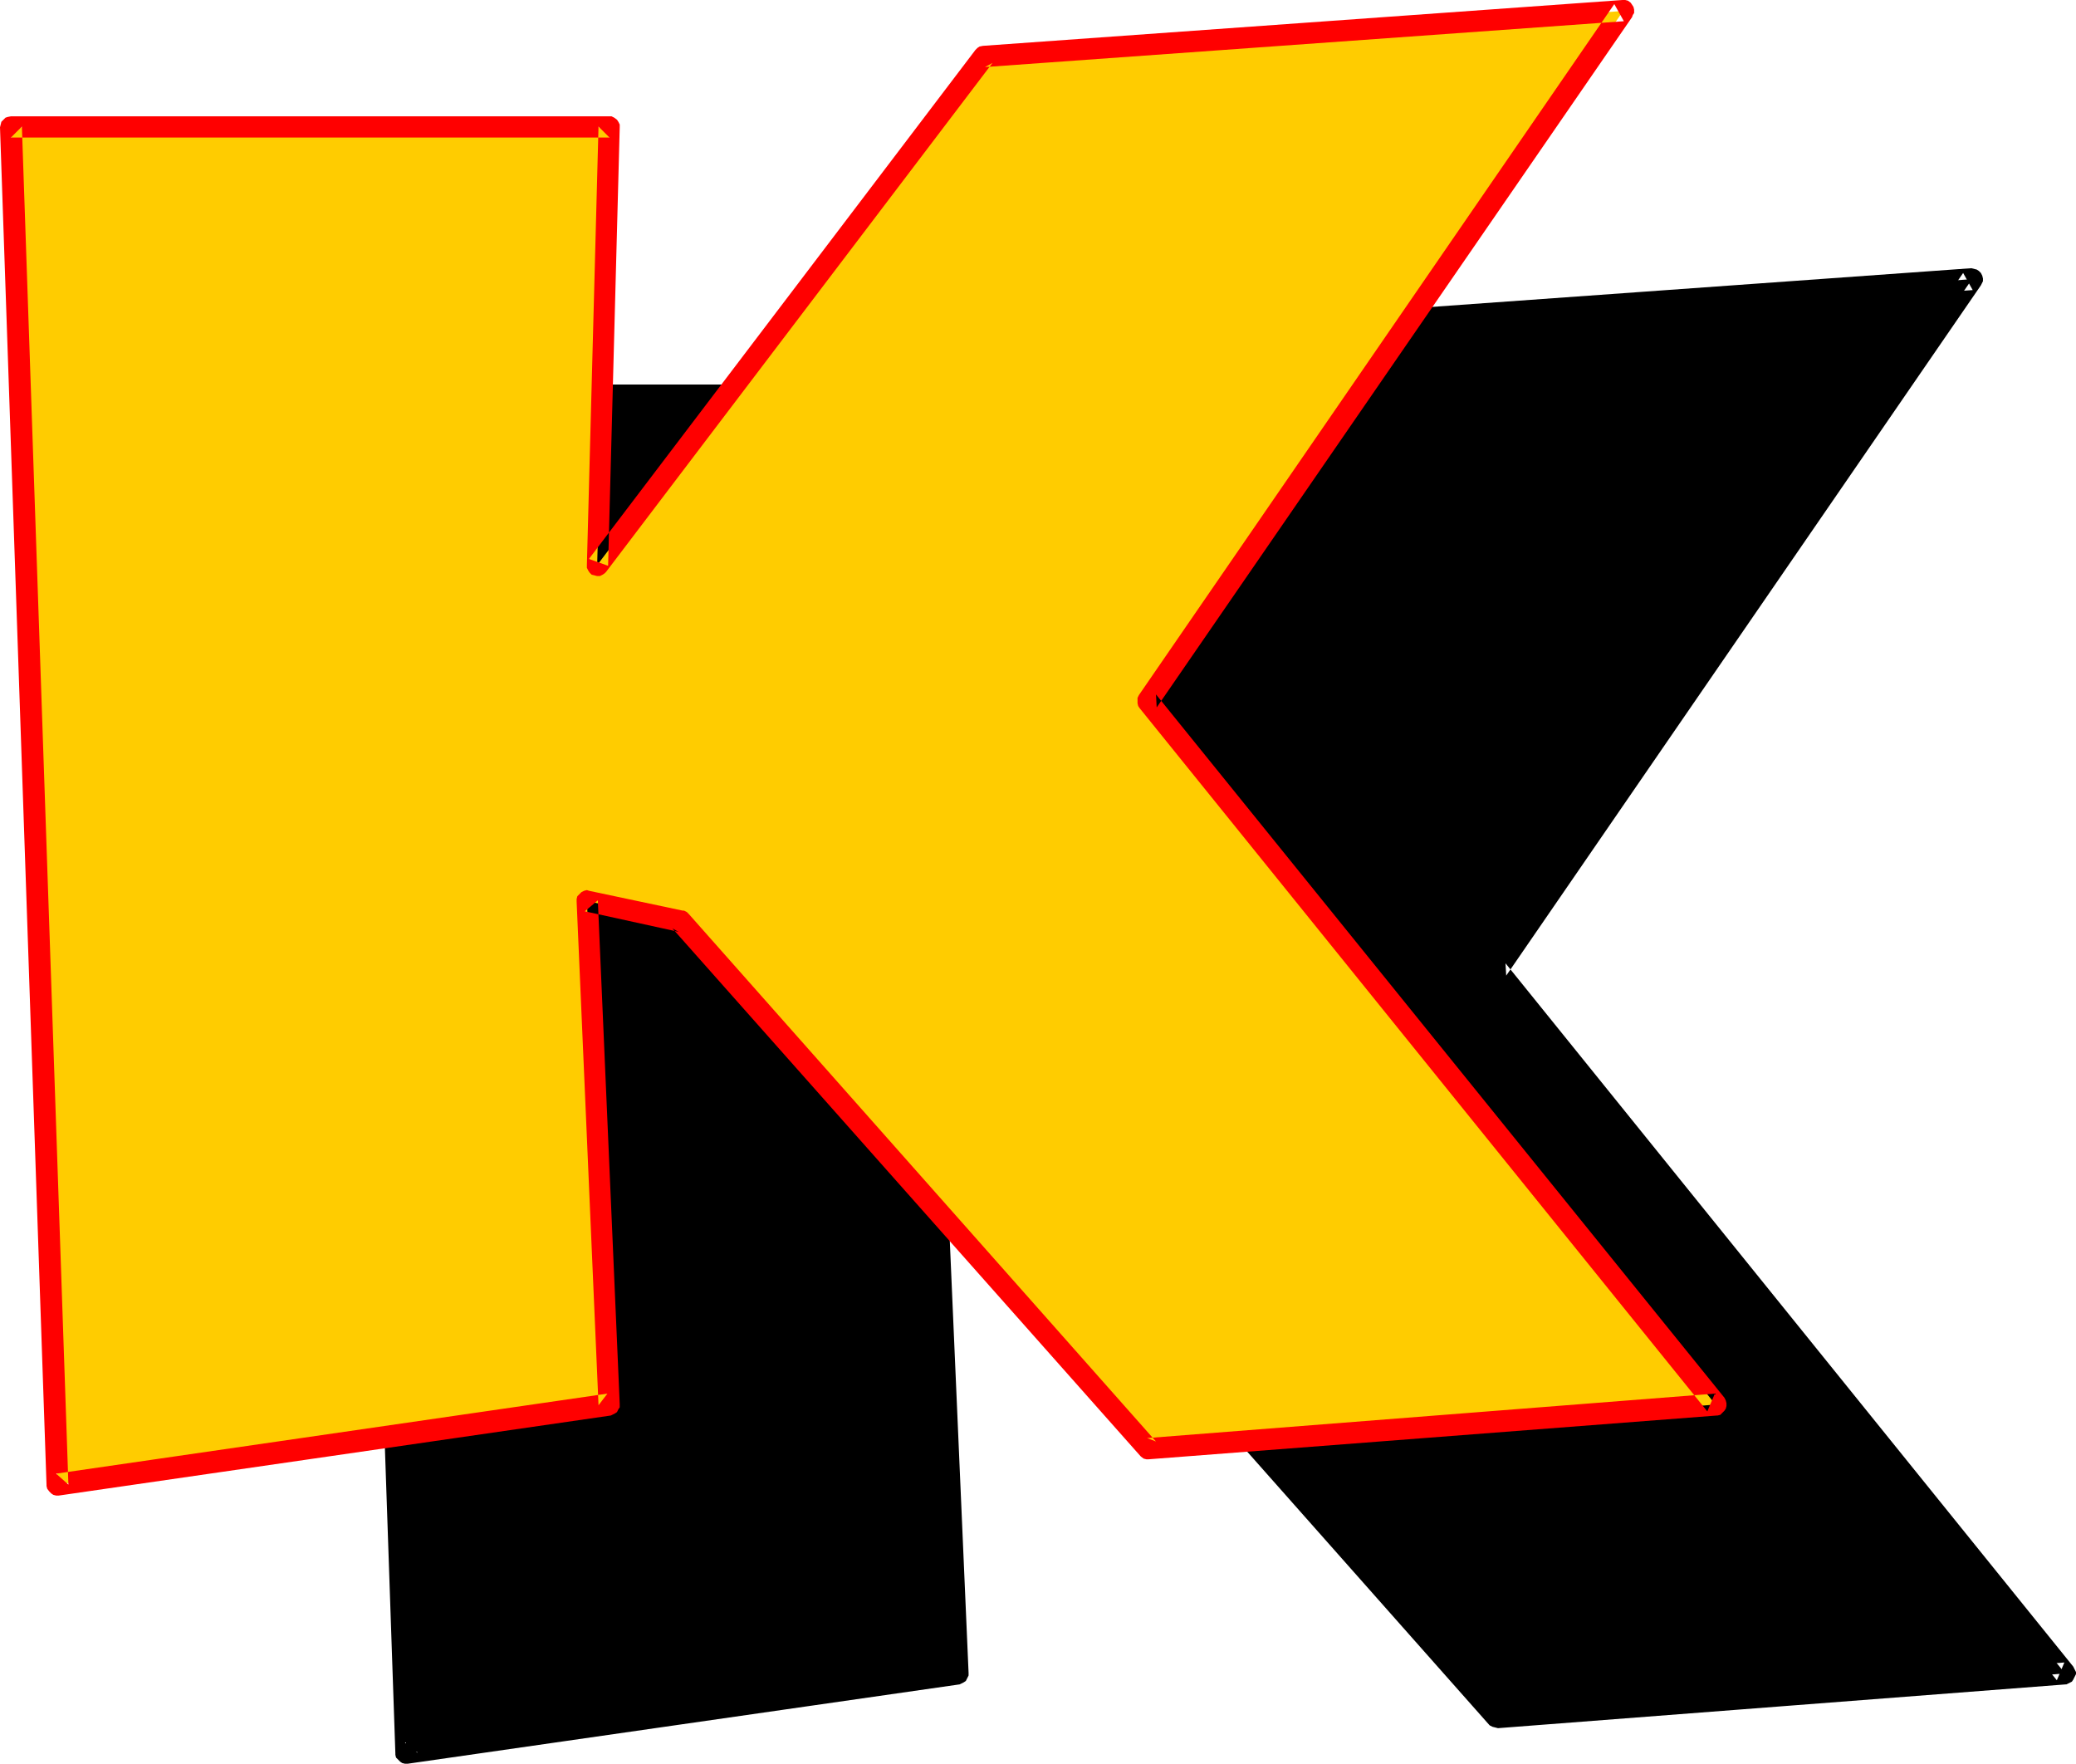
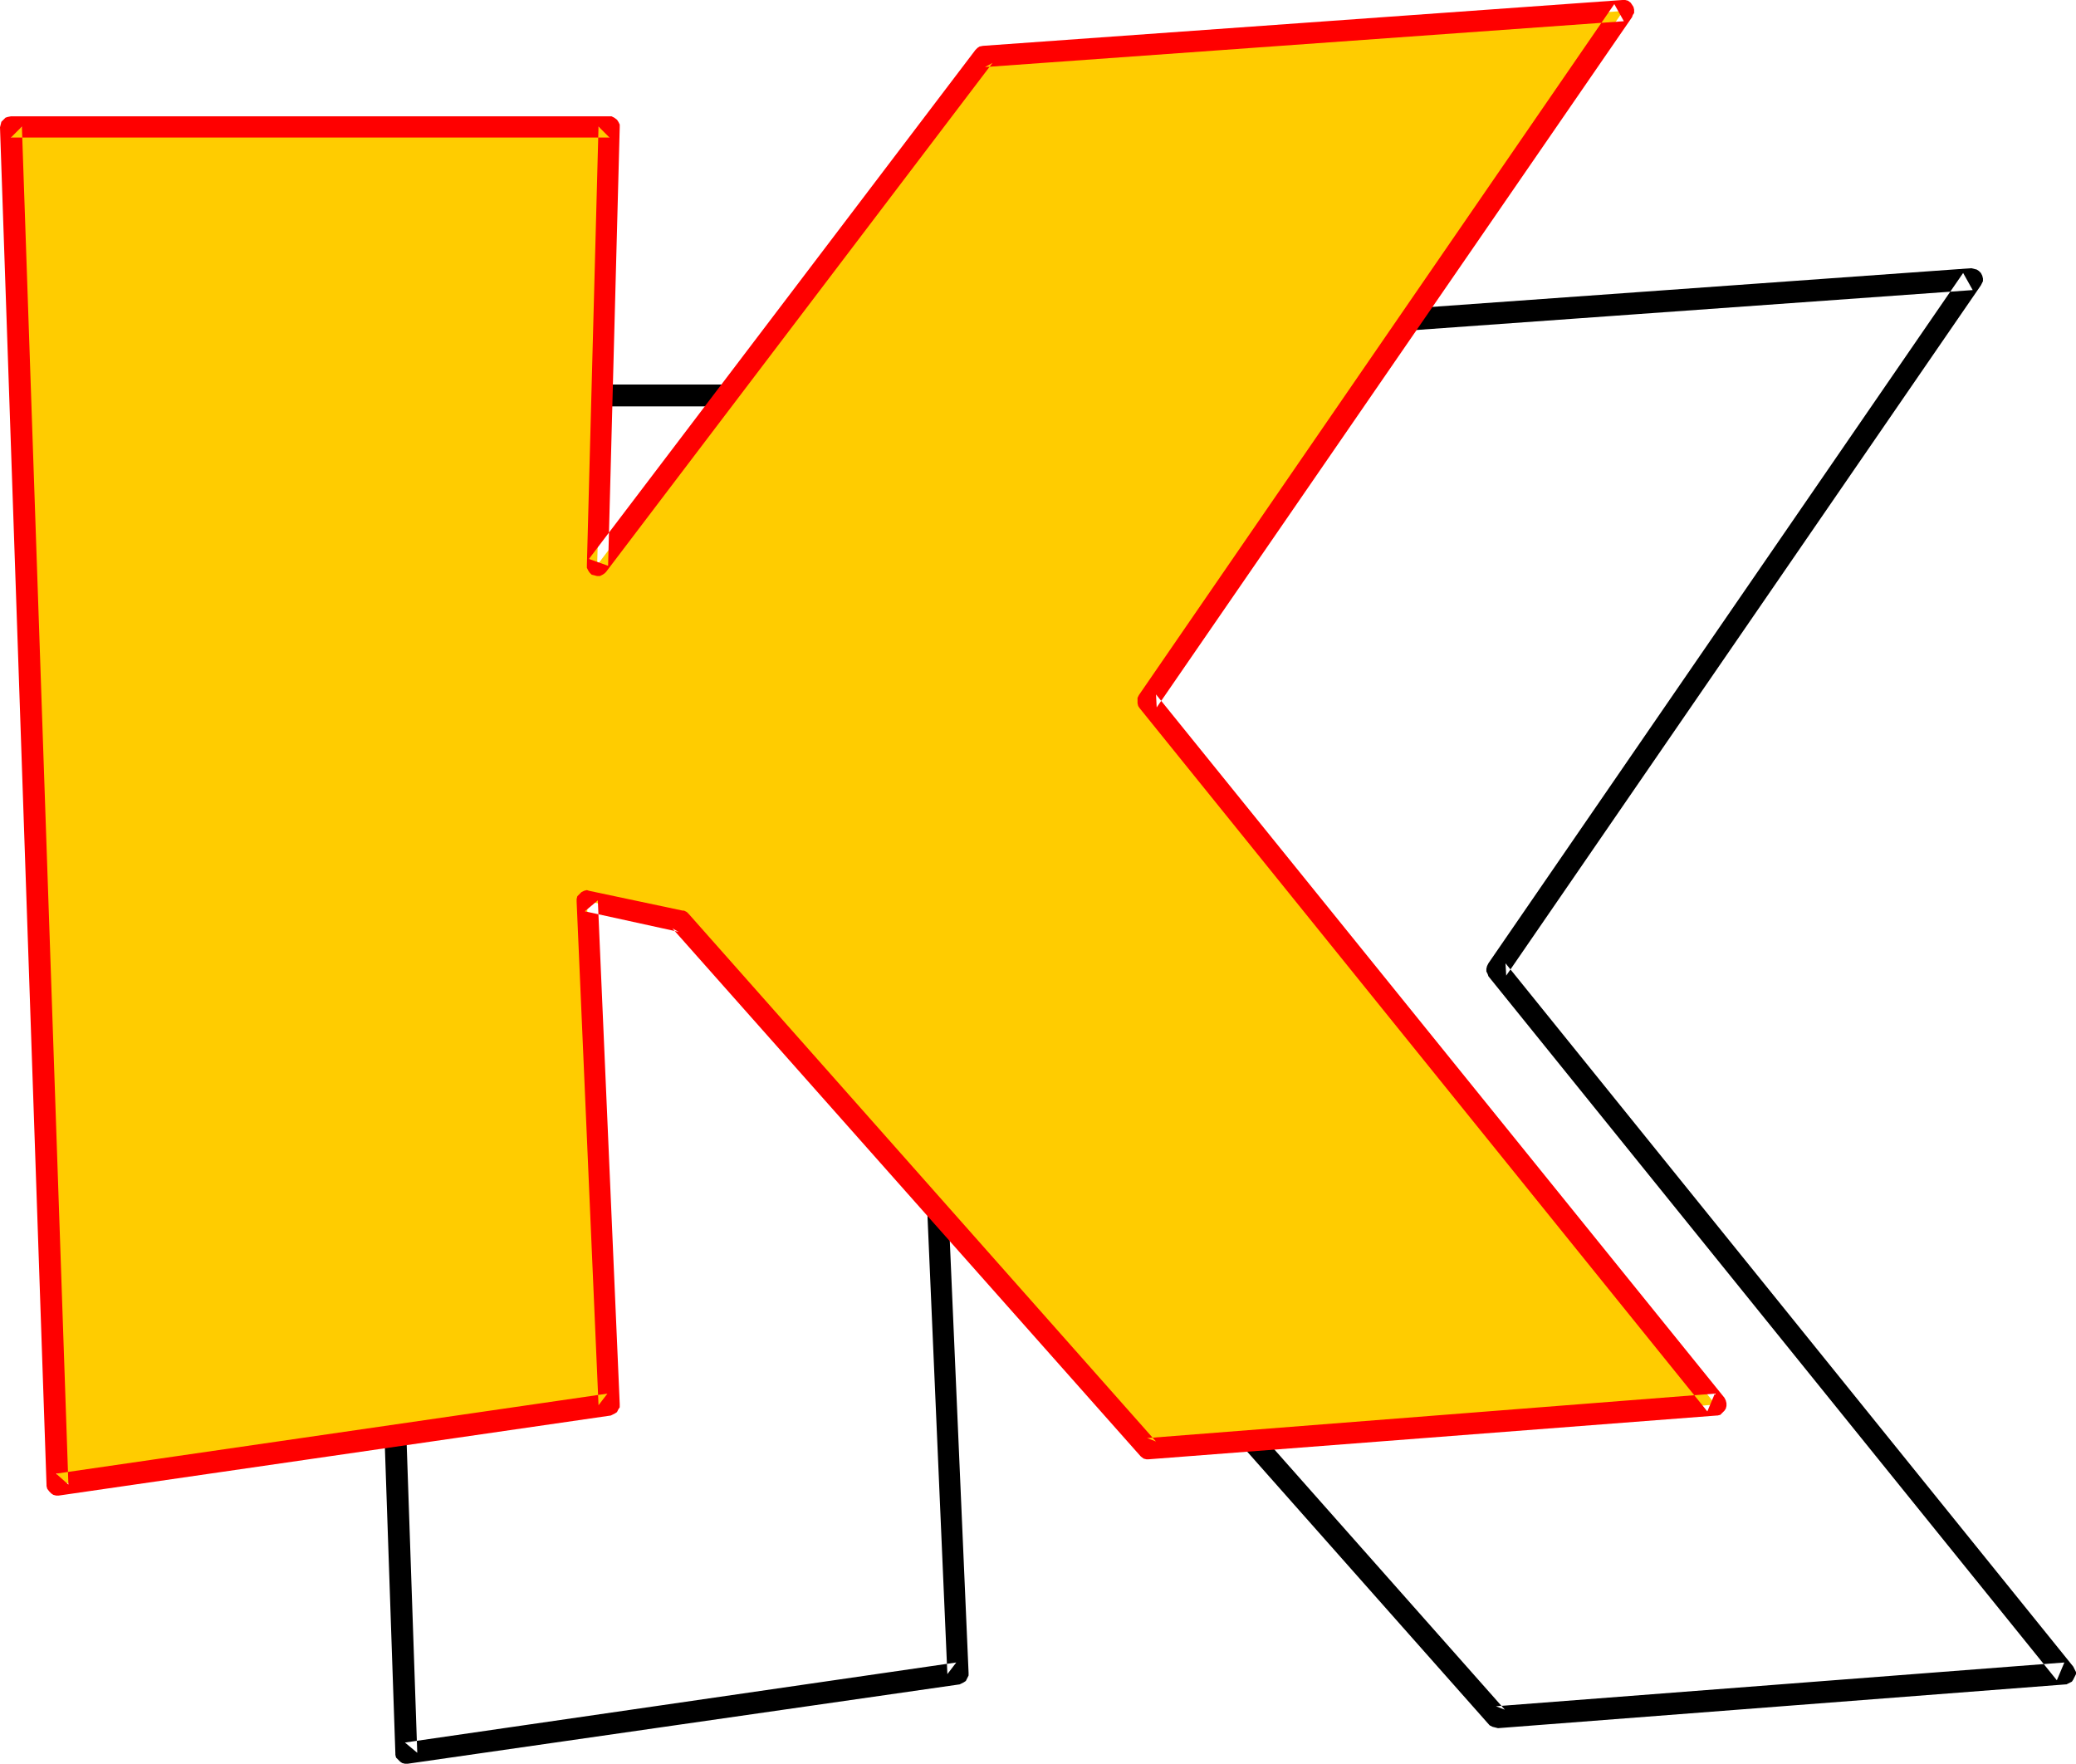
<svg xmlns="http://www.w3.org/2000/svg" xmlns:ns1="http://sodipodi.sourceforge.net/DTD/sodipodi-0.dtd" xmlns:ns2="http://www.inkscape.org/namespaces/inkscape" version="1.0" width="129.766mm" height="110.233mm" id="svg4" ns1:docname="Loony Extended K 1.wmf">
  <ns1:namedview id="namedview4" pagecolor="#ffffff" bordercolor="#000000" borderopacity="0.25" ns2:showpageshadow="2" ns2:pageopacity="0.0" ns2:pagecheckerboard="0" ns2:deskcolor="#d1d1d1" ns2:document-units="mm" />
  <defs id="defs1">
    <pattern id="WMFhbasepattern" patternUnits="userSpaceOnUse" width="6" height="6" x="0" y="0" />
  </defs>
-   <path style="fill:#000000;fill-opacity:1;fill-rule:evenodd;stroke:none" d="M 85.002,93.411 H 226.401 L 223.654,197.003 314.958,76.765 465.892,65.937 353.742,229.001 487.87,395.298 353.742,405.641 243.208,281.04 l -21.978,-4.687 5.171,118.945 -130.411,18.908 z" id="path1" />
  <path style="fill:#000000;fill-opacity:1;fill-rule:evenodd;stroke:none" d="m 87.587,93.411 -2.586,2.586 H 226.401 l -2.586,-2.586 -2.747,103.592 v 0.485 l 0.323,0.646 0.323,0.646 0.485,0.323 0.646,0.323 0.646,0.162 0.646,-0.162 0.646,-0.162 0.646,-0.485 0.162,-0.323 91.466,-120.238 -1.939,1.131 150.934,-10.828 -2.262,-4.04 -112.15,163.064 -0.323,0.646 -0.162,0.646 v 0.646 l 0.323,0.646 0.162,0.485 134.289,166.297 1.778,-4.202 -134.289,10.343 2.101,0.808 -110.373,-124.601 -0.485,-0.323 -0.646,-0.323 -0.323,-0.162 -21.978,-4.687 h -0.646 l -0.646,0.162 -0.646,0.162 -0.485,0.485 -0.323,0.646 -0.323,0.485 v 0.646 l 5.171,119.107 2.101,-2.747 -130.249,18.908 2.909,2.424 -10.989,-320.634 -5.171,0.162 10.989,320.634 v 0.323 l 0.162,0.646 0.485,0.485 0.485,0.485 0.485,0.323 0.646,0.162 h 0.646 l 130.411,-18.747 0.323,-0.162 0.646,-0.323 0.485,-0.323 0.323,-0.646 0.323,-0.646 v -0.646 l -5.171,-118.945 -2.909,2.586 21.978,4.687 -1.454,-0.808 110.534,124.763 0.162,0.162 0.646,0.323 0.646,0.162 0.646,0.162 134.128,-10.343 h 0.162 l 0.646,-0.323 0.646,-0.323 0.323,-0.485 0.323,-0.646 0.323,-0.646 v -0.485 l -0.323,-0.646 -0.323,-0.646 -134.128,-166.135 0.162,2.909 112.15,-163.064 0.162,-0.323 0.323,-0.646 v -0.646 l -0.162,-0.646 -0.323,-0.646 -0.485,-0.485 -0.485,-0.323 -0.646,-0.162 -0.646,-0.162 -150.934,10.828 h -0.162 l -0.646,0.162 -0.646,0.323 -0.485,0.485 -91.304,120.238 4.525,1.616 2.747,-103.43 v -0.162 -0.646 l -0.323,-0.646 -0.323,-0.485 -0.646,-0.485 -0.646,-0.162 -0.485,-0.162 H 85.002 v 0 l -0.808,0.162 -0.485,0.323 -0.485,0.485 -0.485,0.485 -0.162,0.646 -0.162,0.646 z" id="path2" />
  <path style="fill:#ffcc00;fill-opacity:1;fill-rule:evenodd;stroke:none" d="M 2.586,30.059 H 143.985 L 141.077,133.49 232.542,13.252 383.476,2.586 271.164,165.65 405.292,331.785 271.164,342.128 160.792,217.527 l -22.139,-4.687 5.333,118.945 -130.411,18.908 z" id="path3" />
  <path style="fill:#ff0000;fill-opacity:1;fill-rule:evenodd;stroke:none" d="M 5.171,29.898 2.586,32.484 H 143.985 l -2.586,-2.586 -2.747,103.592 v 0.646 l 0.323,0.646 0.323,0.485 0.485,0.485 0.646,0.162 0.646,0.162 h 0.646 l 0.646,-0.323 0.485,-0.323 0.323,-0.323 91.304,-120.238 -1.778,0.97 L 383.638,5.01 381.376,0.97 269.064,164.196 l -0.323,0.646 v 0.646 0.646 l 0.162,0.646 0.323,0.485 134.128,166.135 1.778,-4.202 -134.128,10.505 2.101,0.808 -110.373,-124.601 -0.485,-0.485 -0.646,-0.323 h -0.323 l -22.139,-4.687 -0.485,-0.162 -0.646,0.162 -0.646,0.323 -0.485,0.485 -0.485,0.485 -0.162,0.646 v 0.646 l 5.171,118.945 2.101,-2.747 -130.249,18.908 2.909,2.586 L 5.171,29.898 0,30.059 10.989,350.694 v 0.323 l 0.162,0.646 0.485,0.646 0.485,0.485 0.485,0.323 0.646,0.162 h 0.646 L 144.309,334.371 l 0.323,-0.162 0.646,-0.323 0.485,-0.323 0.323,-0.646 0.323,-0.485 v -0.808 l -5.171,-118.945 -3.07,2.586 22.139,4.848 -1.454,-0.808 110.534,124.601 0.162,0.162 0.646,0.485 0.646,0.162 h 0.485 L 405.616,334.371 h 0.162 l 0.646,-0.162 0.485,-0.485 0.485,-0.485 0.323,-0.485 0.162,-0.646 v -0.646 l -0.162,-0.646 -0.323,-0.646 -134.289,-166.135 0.162,3.071 112.312,-163.064 0.162,-0.485 0.323,-0.485 V 2.263 l -0.162,-0.646 -0.323,-0.485 -0.323,-0.485 L 384.608,0.162 383.961,0 h -0.646 L 232.219,10.828 v 0 l -0.808,0.162 -0.485,0.323 -0.485,0.485 -91.304,120.238 4.525,1.616 2.747,-103.592 v 0 -0.646 l -0.323,-0.646 -0.323,-0.485 -0.646,-0.485 -0.646,-0.323 H 143.985 2.586 v 0 l -0.808,0.162 -0.485,0.162 -0.485,0.485 -0.485,0.485 -0.162,0.646 L 0,30.059 Z" id="path4" />
</svg>